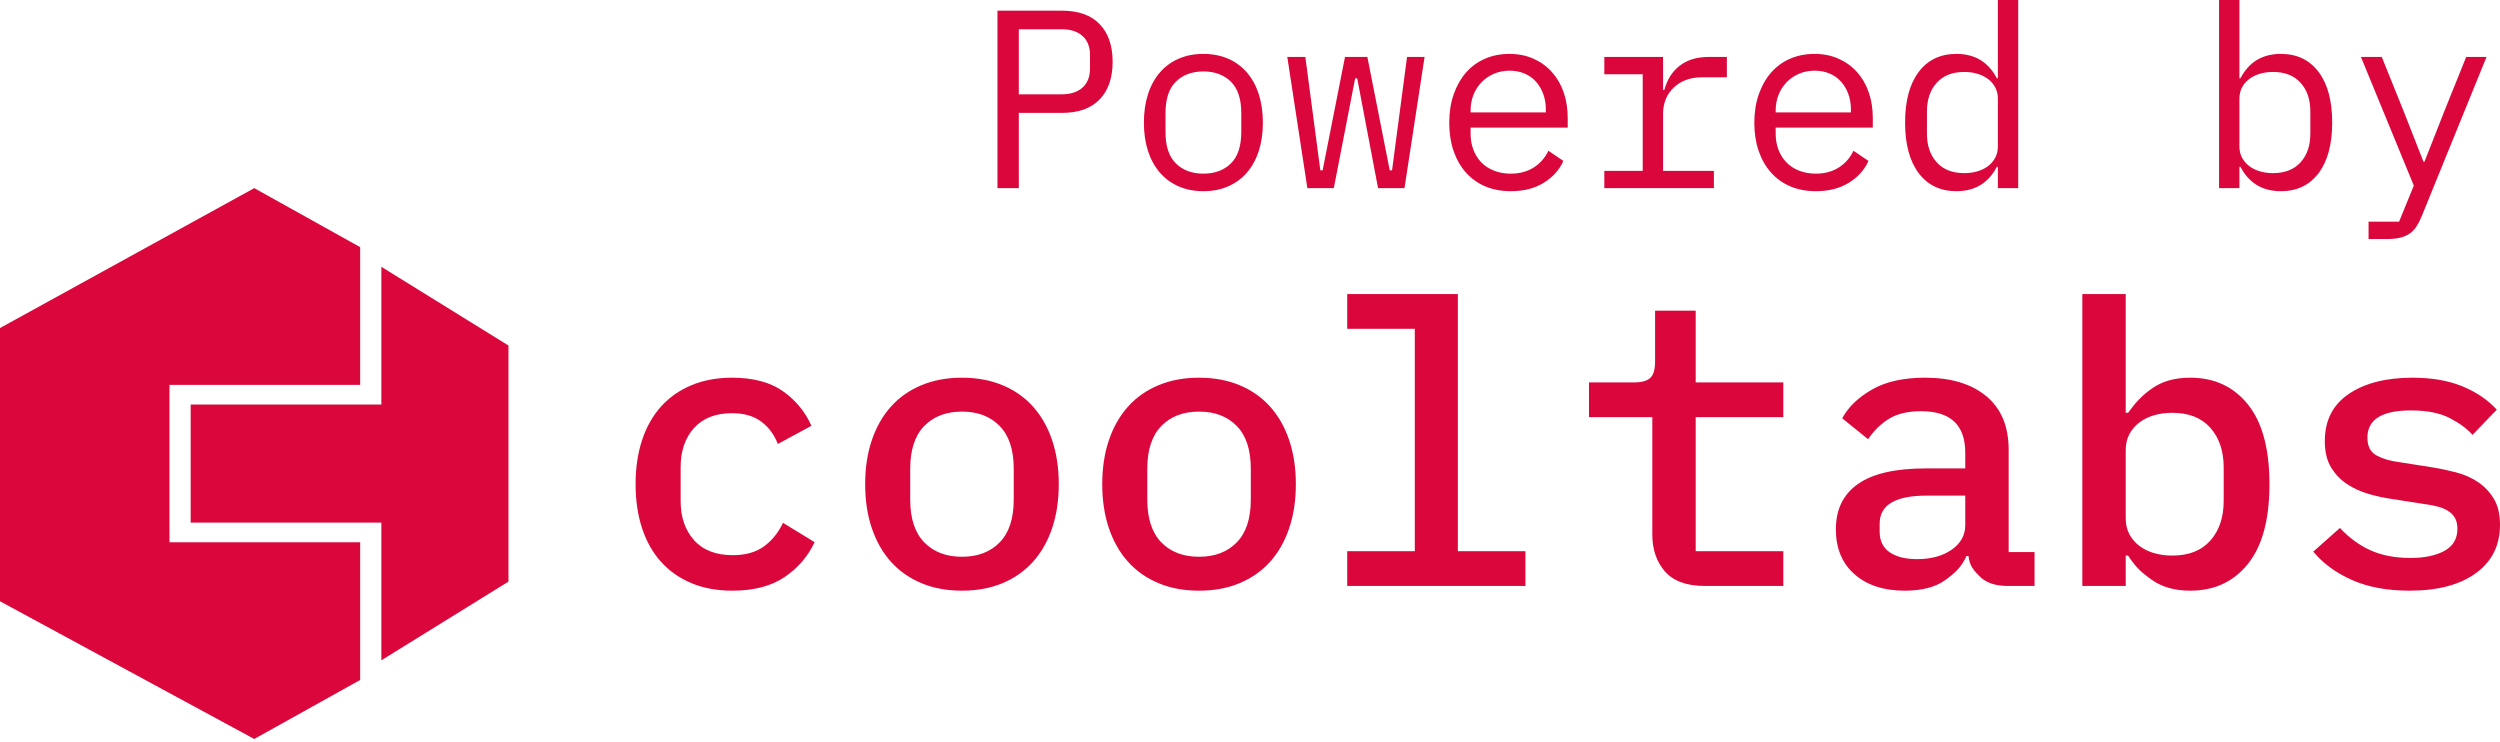
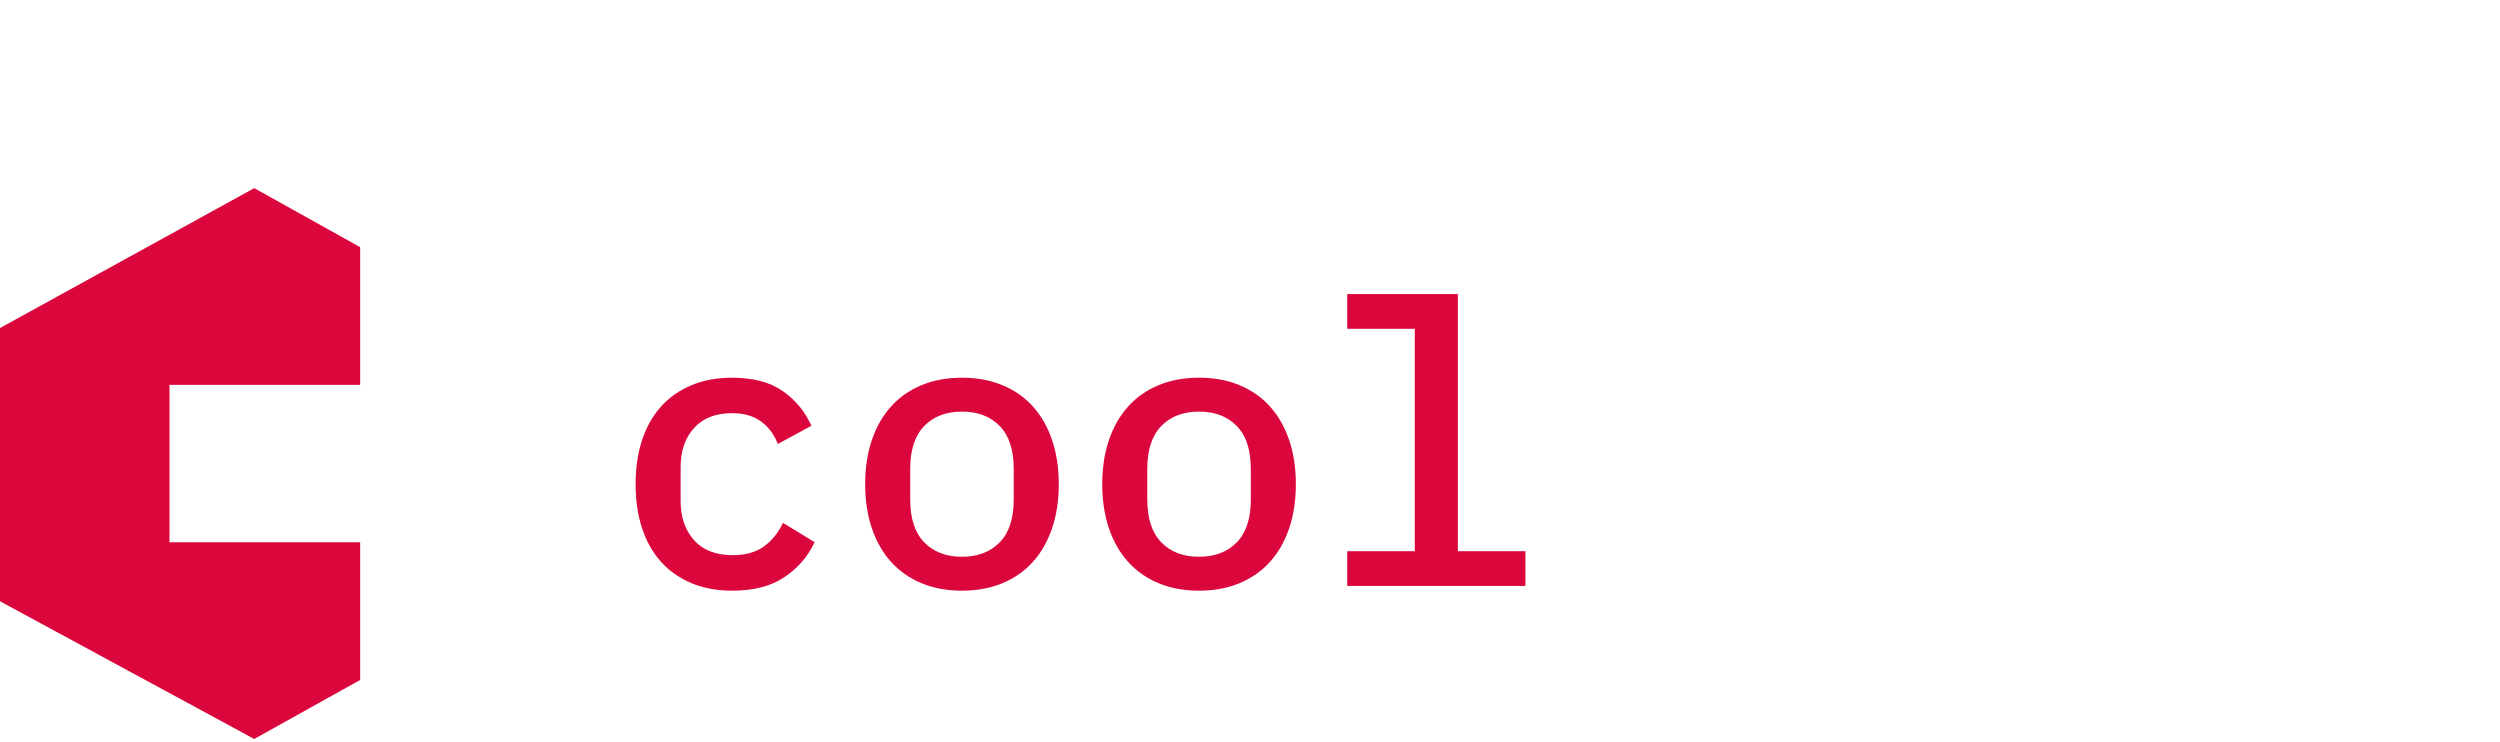
<svg xmlns="http://www.w3.org/2000/svg" width="118px" height="35px" viewBox="0 0 118 35" version="1.1" preserveAspectRatio="xMidYMid meet">
  <g id="Artboard" stroke="none" stroke-width="1" fill="none" fill-rule="evenodd">
    <g id="Group" fill="#DB073C">
-       <path d="M80.469,27.657 C79.617,27.657 78.991,27.43 78.59,26.977 C78.189,26.524 77.989,25.938 77.989,25.218 L77.989,19.688 L75,19.688 L75,18.05 L77.124,18.05 C77.487,18.05 77.744,17.979 77.895,17.836 C78.045,17.694 78.12,17.436 78.12,17.063 L78.12,14.662 L80.037,14.662 L80.037,18.05 L84.172,18.05 L84.172,19.688 L80.037,19.688 L80.037,26.018 L84.172,26.018 L84.172,27.657 L80.469,27.657 Z M94.771,27.657 C94.182,27.657 93.741,27.508 93.446,27.21 C93.152,26.912 92.973,26.728 92.911,26.244 L92.817,26.244 C92.584,26.775 92.256,27.064 91.793,27.396 C91.329,27.728 90.668,27.88 89.904,27.88 C88.914,27.88 88.125,27.623 87.536,27.108 C86.947,26.592 86.653,25.882 86.653,24.976 C86.653,24.045 87,23.334 87.696,22.844 C88.391,22.354 89.459,22.109 90.9,22.109 L92.76,22.109 L92.76,21.364 C92.76,20.061 92.065,19.409 90.674,19.409 C90.048,19.409 89.54,19.53 89.152,19.772 C88.764,20.014 88.438,20.334 88.175,20.731 L86.953,19.745 C87.229,19.223 87.692,18.773 88.344,18.395 C88.995,18.016 89.835,17.827 90.862,17.827 C92.09,17.827 93.055,18.119 93.756,18.702 C94.458,19.285 94.809,20.129 94.809,21.234 L94.809,26.056 L96.031,26.056 L96.031,27.657 L94.771,27.657 Z M90.486,26.391 C91.15,26.391 91.695,26.242 92.121,25.944 C92.547,25.646 92.76,25.261 92.76,24.79 L92.76,23.393 L90.937,23.393 C89.459,23.393 88.72,23.834 88.72,24.715 L88.72,25.088 C88.72,25.522 88.876,25.848 89.19,26.065 C89.503,26.282 89.935,26.391 90.486,26.391 L90.486,26.391 Z M98.286,13.88 L100.334,13.88 L100.334,19.482 L100.447,19.482 C100.79,19.002 101.117,18.649 101.594,18.32 C102.07,17.991 102.665,17.827 103.379,17.827 C104.519,17.827 105.427,18.249 106.104,19.093 C106.781,19.937 107.119,21.19 107.119,22.853 C107.119,24.516 106.781,25.77 106.104,26.614 C105.427,27.458 104.519,27.88 103.379,27.88 C102.665,27.88 102.07,27.716 101.594,27.387 C101.117,27.058 100.795,26.77 100.447,26.225 L100.334,26.225 L100.334,27.657 L98.286,27.657 L98.286,13.88 Z M102.533,26.223 C103.31,26.223 103.908,25.988 104.328,25.516 C104.748,25.044 104.958,24.417 104.958,23.636 L104.958,22.072 C104.958,21.29 104.748,20.663 104.328,20.191 C103.908,19.72 103.31,19.484 102.533,19.484 C102.233,19.484 101.95,19.521 101.687,19.595 C101.424,19.67 101.193,19.782 100.992,19.931 C100.792,20.079 100.632,20.263 100.513,20.48 C100.394,20.697 100.334,20.955 100.334,21.253 L100.334,24.455 C100.334,24.752 100.394,25.01 100.513,25.227 C100.632,25.444 100.792,25.628 100.992,25.776 C101.193,25.925 101.424,26.037 101.687,26.112 C101.95,26.186 102.233,26.223 102.533,26.223 L102.533,26.223 Z M113.734,27.88 C112.682,27.88 111.776,27.713 111.019,27.378 C110.26,27.042 109.65,26.595 109.186,26.037 L110.445,24.92 C110.871,25.379 111.351,25.73 111.883,25.972 C112.415,26.214 113.045,26.335 113.772,26.335 C114.436,26.335 114.971,26.223 115.379,26 C115.786,25.776 115.99,25.429 115.99,24.957 C115.99,24.759 115.952,24.591 115.877,24.455 C115.801,24.318 115.695,24.206 115.557,24.119 C115.419,24.032 115.259,23.964 115.078,23.915 C114.896,23.865 114.705,23.828 114.505,23.803 L112.964,23.561 C112.588,23.511 112.206,23.431 111.817,23.319 C111.429,23.207 111.081,23.049 110.774,22.844 C110.467,22.639 110.217,22.376 110.022,22.053 C109.828,21.73 109.731,21.321 109.731,20.824 C109.731,19.844 110.11,19.099 110.868,18.59 C111.626,18.081 112.625,17.827 113.866,17.827 C114.768,17.827 115.548,17.96 116.206,18.227 C116.863,18.494 117.412,18.863 117.85,19.335 L116.704,20.526 C116.453,20.241 116.096,19.977 115.632,19.735 C115.169,19.493 114.555,19.372 113.79,19.372 C112.425,19.372 111.742,19.8 111.742,20.657 C111.742,21.066 111.889,21.349 112.184,21.504 C112.478,21.659 112.826,21.761 113.227,21.811 L114.768,22.053 C115.156,22.115 115.542,22.196 115.924,22.295 C116.306,22.394 116.65,22.546 116.957,22.751 C117.264,22.956 117.515,23.22 117.709,23.542 C117.903,23.865 118,24.275 118,24.771 C118,25.739 117.621,26.499 116.863,27.052 C116.105,27.604 115.062,27.88 113.734,27.88 L113.734,27.88 Z" id="Fill-1" />
      <path d="M34.569,27.88 C33.848,27.88 33.205,27.762 32.639,27.526 C32.074,27.29 31.595,26.955 31.203,26.521 C30.811,26.087 30.513,25.559 30.308,24.939 C30.103,24.318 30,23.623 30,22.853 C30,22.084 30.103,21.389 30.308,20.768 C30.513,20.148 30.811,19.62 31.203,19.186 C31.595,18.751 32.074,18.416 32.639,18.181 C33.205,17.945 33.842,17.827 34.551,17.827 C35.545,17.827 36.344,18.038 36.947,18.46 C37.55,18.882 38.001,19.428 38.299,20.098 L36.714,20.955 C36.54,20.508 36.276,20.154 35.922,19.893 C35.567,19.633 35.11,19.502 34.551,19.502 C33.78,19.502 33.183,19.735 32.76,20.201 C32.338,20.666 32.126,21.283 32.126,22.053 L32.126,23.654 C32.126,24.411 32.338,25.025 32.76,25.497 C33.183,25.969 33.792,26.204 34.588,26.204 C35.185,26.204 35.673,26.068 36.052,25.795 C36.431,25.522 36.733,25.15 36.957,24.678 L38.449,25.59 C38.138,26.26 37.665,26.809 37.031,27.238 C36.397,27.666 35.577,27.88 34.569,27.88 L34.569,27.88 Z M45.405,27.88 C44.696,27.88 44.059,27.762 43.493,27.526 C42.928,27.29 42.449,26.955 42.057,26.521 C41.666,26.087 41.364,25.559 41.153,24.939 C40.941,24.318 40.836,23.623 40.836,22.853 C40.836,22.084 40.941,21.389 41.153,20.768 C41.364,20.148 41.666,19.62 42.057,19.186 C42.449,18.751 42.928,18.416 43.493,18.181 C44.059,17.945 44.696,17.827 45.405,17.827 C46.114,17.827 46.751,17.945 47.317,18.181 C47.883,18.416 48.361,18.751 48.753,19.186 C49.144,19.62 49.446,20.148 49.657,20.768 C49.869,21.389 49.974,22.084 49.974,22.853 C49.974,23.623 49.869,24.318 49.657,24.939 C49.446,25.559 49.144,26.087 48.753,26.521 C48.361,26.955 47.883,27.29 47.317,27.526 C46.751,27.762 46.114,27.88 45.405,27.88 L45.405,27.88 Z M45.405,26.279 C46.151,26.279 46.745,26.052 47.186,25.599 C47.628,25.146 47.848,24.473 47.848,23.58 L47.848,22.127 C47.848,21.234 47.628,20.56 47.186,20.108 C46.745,19.654 46.151,19.428 45.405,19.428 C44.659,19.428 44.066,19.654 43.624,20.108 C43.183,20.56 42.962,21.234 42.962,22.127 L42.962,23.58 C42.962,24.473 43.183,25.146 43.624,25.599 C44.066,26.052 44.659,26.279 45.405,26.279 L45.405,26.279 Z M56.595,27.88 C55.887,27.88 55.249,27.762 54.684,27.526 C54.118,27.29 53.639,26.955 53.248,26.521 C52.856,26.087 52.554,25.559 52.343,24.939 C52.132,24.318 52.026,23.623 52.026,22.853 C52.026,22.084 52.132,21.389 52.343,20.768 C52.554,20.148 52.856,19.62 53.248,19.186 C53.639,18.751 54.118,18.416 54.684,18.181 C55.249,17.945 55.887,17.827 56.595,17.827 C57.304,17.827 57.941,17.945 58.507,18.181 C59.072,18.416 59.551,18.751 59.943,19.186 C60.335,19.62 60.636,20.148 60.847,20.768 C61.059,21.389 61.164,22.084 61.164,22.853 C61.164,23.623 61.059,24.318 60.847,24.939 C60.636,25.559 60.335,26.087 59.943,26.521 C59.551,26.955 59.072,27.29 58.507,27.526 C57.941,27.762 57.304,27.88 56.595,27.88 L56.595,27.88 Z M56.595,26.279 C57.341,26.279 57.935,26.052 58.376,25.599 C58.818,25.146 59.038,24.473 59.038,23.58 L59.038,22.127 C59.038,21.234 58.818,20.56 58.376,20.108 C57.935,19.654 57.341,19.428 56.595,19.428 C55.849,19.428 55.255,19.654 54.814,20.108 C54.373,20.56 54.152,21.234 54.152,22.127 L54.152,23.58 C54.152,24.473 54.373,25.146 54.814,25.599 C55.255,26.052 55.849,26.279 56.595,26.279 L56.595,26.279 Z M63.589,26.018 L66.778,26.018 L66.778,15.518 L63.589,15.518 L63.589,13.88 L68.811,13.88 L68.811,26.018 L72,26.018 L72,27.657 L63.589,27.657 L63.589,26.018 Z" id="Fill-3" />
      <polygon id="Fill-1" points="12 8.88 0 15.483 0 28.38 12 34.88 17 32.094 17 25.594 8 25.594 8 18.166 17 18.166 17 11.666" />
-       <polygon id="Fill-2" points="18 18.166 18 19.094 9 19.094 9 24.666 18 24.666 18 31.166 24 27.451 24 16.309 18 12.594" />
-       <path d="M48.088,8.88 L48.088,5.328 L50.128,5.328 C50.904,5.328 51.496,5.116 51.904,4.692 C52.312,4.268 52.516,3.676 52.516,2.916 C52.516,2.156 52.312,1.564 51.904,1.14 C51.496,0.716 50.904,0.504 50.128,0.504 L50.128,0.504 L47.08,0.504 L47.08,8.88 L48.088,8.88 Z M50.104,4.452 L48.088,4.452 L48.088,1.38 L50.104,1.38 C50.528,1.38 50.858,1.486 51.094,1.698 C51.33,1.91 51.448,2.212 51.448,2.604 L51.448,2.604 L51.448,3.228 C51.448,3.62 51.33,3.922 51.094,4.134 C50.858,4.346 50.528,4.452 50.104,4.452 L50.104,4.452 Z M56.8,9.024 C57.232,9.024 57.622,8.948 57.97,8.796 C58.318,8.644 58.614,8.426 58.858,8.142 C59.102,7.858 59.288,7.518 59.416,7.122 C59.544,6.726 59.608,6.28 59.608,5.784 C59.608,5.296 59.544,4.852 59.416,4.452 C59.288,4.052 59.102,3.71 58.858,3.426 C58.614,3.142 58.318,2.924 57.97,2.772 C57.622,2.62 57.232,2.544 56.8,2.544 C56.368,2.544 55.978,2.62 55.63,2.772 C55.282,2.924 54.986,3.142 54.742,3.426 C54.498,3.71 54.312,4.052 54.184,4.452 C54.056,4.852 53.992,5.296 53.992,5.784 C53.992,6.28 54.056,6.726 54.184,7.122 C54.312,7.518 54.498,7.858 54.742,8.142 C54.986,8.426 55.282,8.644 55.63,8.796 C55.978,8.948 56.368,9.024 56.8,9.024 Z M56.8,8.196 C56.264,8.196 55.832,8.036 55.504,7.716 C55.176,7.396 55.012,6.9 55.012,6.228 L55.012,6.228 L55.012,5.34 C55.012,4.668 55.176,4.172 55.504,3.852 C55.832,3.532 56.264,3.372 56.8,3.372 C57.336,3.372 57.768,3.532 58.096,3.852 C58.424,4.172 58.588,4.668 58.588,5.34 L58.588,5.34 L58.588,6.228 C58.588,6.9 58.424,7.396 58.096,7.716 C57.768,8.036 57.336,8.196 56.8,8.196 Z M62.956,8.88 L63.964,3.696 L64.06,3.696 L65.044,8.88 L66.292,8.88 L67.24,2.688 L66.412,2.688 L65.704,8.04 L65.596,8.04 L64.54,2.688 L63.484,2.688 L62.428,8.04 L62.32,8.04 L61.612,2.688 L60.76,2.688 L61.708,8.88 L62.956,8.88 Z M71.308,9.024 C71.924,9.024 72.446,8.89 72.874,8.622 C73.302,8.354 73.608,8.012 73.792,7.596 L73.792,7.596 L73.084,7.116 C72.924,7.452 72.692,7.716 72.388,7.908 C72.084,8.1 71.724,8.196 71.308,8.196 C71.02,8.196 70.758,8.15 70.522,8.058 C70.286,7.966 70.086,7.836 69.922,7.668 C69.758,7.5 69.632,7.3 69.544,7.068 C69.456,6.836 69.412,6.584 69.412,6.312 L69.412,6.312 L69.412,6.024 L73.996,6.024 L73.996,5.568 C73.996,5.128 73.932,4.724 73.804,4.356 C73.676,3.988 73.492,3.67 73.252,3.402 C73.012,3.134 72.722,2.924 72.382,2.772 C72.042,2.62 71.664,2.544 71.248,2.544 C70.824,2.544 70.438,2.62 70.09,2.772 C69.742,2.924 69.444,3.142 69.196,3.426 C68.948,3.71 68.754,4.052 68.614,4.452 C68.474,4.852 68.404,5.3 68.404,5.796 C68.404,6.284 68.472,6.726 68.608,7.122 C68.744,7.518 68.938,7.858 69.19,8.142 C69.442,8.426 69.746,8.644 70.102,8.796 C70.458,8.948 70.86,9.024 71.308,9.024 Z M72.964,5.304 L69.412,5.304 L69.412,5.22 C69.412,4.948 69.458,4.698 69.55,4.47 C69.642,4.242 69.77,4.044 69.934,3.876 C70.098,3.708 70.292,3.576 70.516,3.48 C70.74,3.384 70.984,3.336 71.248,3.336 C71.504,3.336 71.738,3.38 71.95,3.468 C72.162,3.556 72.342,3.682 72.49,3.846 C72.638,4.01 72.754,4.204 72.838,4.428 C72.922,4.652 72.964,4.9 72.964,5.172 L72.964,5.172 L72.964,5.304 Z M80.896,8.88 L80.896,8.064 L78.496,8.064 L78.496,5.388 C78.496,4.868 78.666,4.448 79.006,4.128 C79.346,3.808 79.792,3.648 80.344,3.648 L80.344,3.648 L81.508,3.648 L81.508,2.688 L80.644,2.688 C80.092,2.688 79.638,2.826 79.282,3.102 C78.926,3.378 78.684,3.76 78.556,4.248 L78.556,4.248 L78.496,4.248 L78.496,2.688 L75.724,2.688 L75.724,3.504 L77.536,3.504 L77.536,8.064 L75.724,8.064 L75.724,8.88 L80.896,8.88 Z M85.708,9.024 C86.324,9.024 86.846,8.89 87.274,8.622 C87.702,8.354 88.008,8.012 88.192,7.596 L88.192,7.596 L87.484,7.116 C87.324,7.452 87.092,7.716 86.788,7.908 C86.484,8.1 86.124,8.196 85.708,8.196 C85.42,8.196 85.158,8.15 84.922,8.058 C84.686,7.966 84.486,7.836 84.322,7.668 C84.158,7.5 84.032,7.3 83.944,7.068 C83.856,6.836 83.812,6.584 83.812,6.312 L83.812,6.312 L83.812,6.024 L88.396,6.024 L88.396,5.568 C88.396,5.128 88.332,4.724 88.204,4.356 C88.076,3.988 87.892,3.67 87.652,3.402 C87.412,3.134 87.122,2.924 86.782,2.772 C86.442,2.62 86.064,2.544 85.648,2.544 C85.224,2.544 84.838,2.62 84.49,2.772 C84.142,2.924 83.844,3.142 83.596,3.426 C83.348,3.71 83.154,4.052 83.014,4.452 C82.874,4.852 82.804,5.3 82.804,5.796 C82.804,6.284 82.872,6.726 83.008,7.122 C83.144,7.518 83.338,7.858 83.59,8.142 C83.842,8.426 84.146,8.644 84.502,8.796 C84.858,8.948 85.26,9.024 85.708,9.024 Z M87.364,5.304 L83.812,5.304 L83.812,5.22 C83.812,4.948 83.858,4.698 83.95,4.47 C84.042,4.242 84.17,4.044 84.334,3.876 C84.498,3.708 84.692,3.576 84.916,3.48 C85.14,3.384 85.384,3.336 85.648,3.336 C85.904,3.336 86.138,3.38 86.35,3.468 C86.562,3.556 86.742,3.682 86.89,3.846 C87.038,4.01 87.154,4.204 87.238,4.428 C87.322,4.652 87.364,4.9 87.364,5.172 L87.364,5.172 L87.364,5.304 Z M92.344,9.024 C93.216,9.024 93.852,8.64 94.252,7.872 L94.252,7.872 L94.3,7.872 L94.3,8.88 L95.26,8.88 L95.26,-1.42108547e-14 L94.3,-1.42108547e-14 L94.3,3.696 L94.252,3.696 C93.852,2.928 93.216,2.544 92.344,2.544 C91.584,2.544 90.99,2.828 90.562,3.396 C90.134,3.964 89.92,4.76 89.92,5.784 C89.92,6.808 90.134,7.604 90.562,8.172 C90.99,8.74 91.584,9.024 92.344,9.024 Z M92.716,8.172 C92.156,8.172 91.722,8.002 91.414,7.662 C91.106,7.322 90.952,6.872 90.952,6.312 L90.952,6.312 L90.952,5.256 C90.952,4.696 91.106,4.246 91.414,3.906 C91.722,3.566 92.156,3.396 92.716,3.396 C92.932,3.396 93.136,3.424 93.328,3.48 C93.52,3.536 93.688,3.618 93.832,3.726 C93.976,3.834 94.09,3.966 94.174,4.122 C94.258,4.278 94.3,4.46 94.3,4.668 L94.3,4.668 L94.3,6.9 C94.3,7.108 94.258,7.29 94.174,7.446 C94.09,7.602 93.976,7.734 93.832,7.842 C93.688,7.95 93.52,8.032 93.328,8.088 C93.136,8.144 92.932,8.172 92.716,8.172 Z M107.656,9.024 C108.416,9.024 109.01,8.74 109.438,8.172 C109.866,7.604 110.08,6.808 110.08,5.784 C110.08,4.76 109.866,3.964 109.438,3.396 C109.01,2.828 108.416,2.544 107.656,2.544 C106.784,2.544 106.148,2.928 105.748,3.696 L105.748,3.696 L105.7,3.696 L105.7,-1.42108547e-14 L104.74,-1.42108547e-14 L104.74,8.88 L105.7,8.88 L105.7,7.872 L105.748,7.872 C106.148,8.64 106.784,9.024 107.656,9.024 Z M107.284,8.172 C107.068,8.172 106.864,8.144 106.672,8.088 C106.48,8.032 106.312,7.95 106.168,7.842 C106.024,7.734 105.91,7.602 105.826,7.446 C105.742,7.29 105.7,7.108 105.7,6.9 L105.7,6.9 L105.7,4.668 C105.7,4.46 105.742,4.278 105.826,4.122 C105.91,3.966 106.024,3.834 106.168,3.726 C106.312,3.618 106.48,3.536 106.672,3.48 C106.864,3.424 107.068,3.396 107.284,3.396 C107.844,3.396 108.278,3.566 108.586,3.906 C108.894,4.246 109.048,4.696 109.048,5.256 L109.048,5.256 L109.048,6.312 C109.048,6.872 108.894,7.322 108.586,7.662 C108.278,8.002 107.844,8.172 107.284,8.172 Z M112.708,11.28 C112.94,11.28 113.14,11.258 113.308,11.214 C113.476,11.17 113.62,11.106 113.74,11.022 C113.86,10.938 113.964,10.83 114.052,10.698 C114.14,10.566 114.22,10.412 114.292,10.236 L114.292,10.236 L117.364,2.688 L116.404,2.688 L115.36,5.28 L114.436,7.632 L114.388,7.632 L113.464,5.28 L112.42,2.688 L111.436,2.688 L113.932,8.76 L113.236,10.464 L111.796,10.464 L111.796,11.28 L112.708,11.28 Z" id="Poweredby" fill-rule="nonzero" />
    </g>
  </g>
</svg>